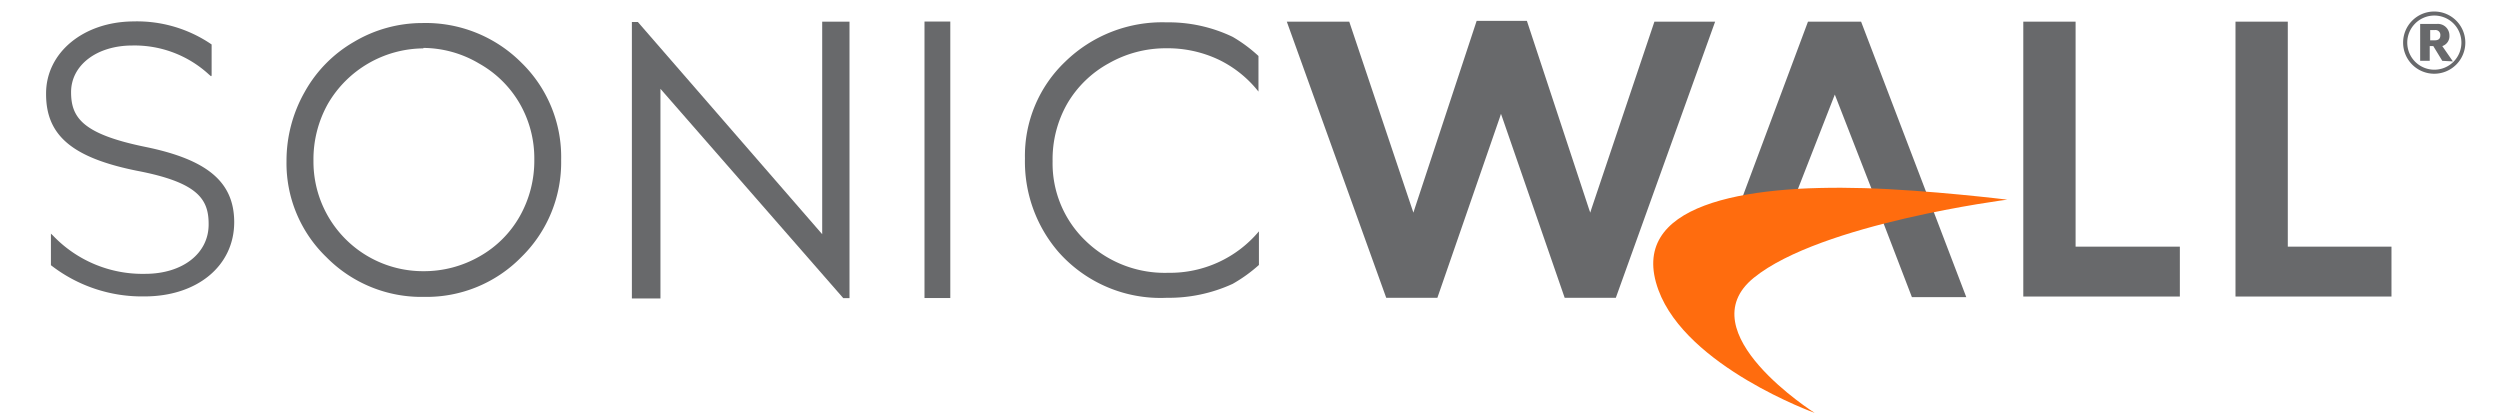
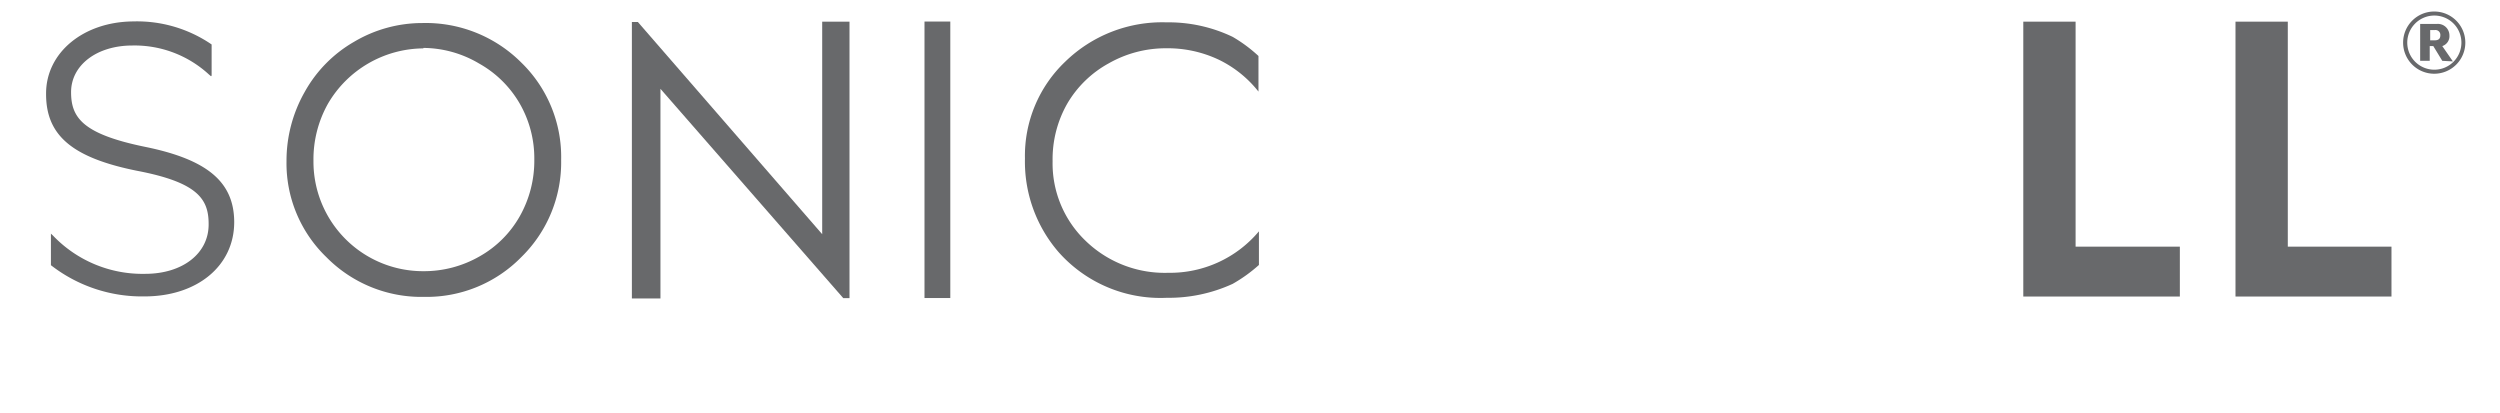
<svg xmlns="http://www.w3.org/2000/svg" id="Layer_1" data-name="Layer 1" viewBox="0 0 217.01 35.84">
  <defs>
    <style>.cls-1{fill:#68696b;}.cls-2{fill:#ff6c0e;}</style>
  </defs>
  <title>Untitled-1</title>
  <path class="cls-1" d="M36.65,2a11.73,11.73,0,0,1,8.6,3.43,11.42,11.42,0,0,1,3.46,8.45,11.5,11.5,0,0,1-3.45,8.43,11.51,11.51,0,0,1-8.43,3.46,11.58,11.58,0,0,1-8.5-3.45,11.32,11.32,0,0,1-3.46-8.34,12.08,12.08,0,0,1,1.58-6,11.4,11.4,0,0,1,4.3-4.36A11.59,11.59,0,0,1,36.65,2Zm.1,2.2A9.67,9.67,0,0,0,28.47,9a9.85,9.85,0,0,0-1.26,4.95,9.51,9.51,0,0,0,9.54,9.59,9.68,9.68,0,0,0,4.87-1.28,9.17,9.17,0,0,0,3.5-3.49,9.8,9.8,0,0,0,1.26-4.93A9.53,9.53,0,0,0,45.12,9a9.34,9.34,0,0,0-3.54-3.49A9.58,9.58,0,0,0,36.75,4.16Z" />
  <path class="cls-1" d="M54.85,25.91v-24h.52l16,18.42V1.88h2.37v24h-.54L57.33,7.71v18.2Z" />
  <path class="cls-1" d="M80.25,1.87h2.24v24H80.25Z" />
-   <path class="cls-1" d="M161.55,1.88h-4.61l-6.48,17.35,13,.05,2.5,6.51h4.72ZM156.07,16.4l3.2-8.19,3.19,8.19Z" />
  <path class="cls-1" d="M175.63,1.88h4.54V21.41h9.05v4.33H175.63Z" />
  <path class="cls-1" d="M194.05,1.88h4.54V21.41h9v4.33H194.05Z" />
-   <path class="cls-2" d="M157.52,35.84s-11.11-4-13.56-10.66c-2.74-7.45,7.43-9.15,17.83-8.85,5.6.16,12.45,1,12.45,1s-16.18,2.06-22,6.78S157.52,35.84,157.52,35.84Z" />
  <path class="cls-1" d="M109.28,20.08a10.07,10.07,0,0,1-7.86,3.6,9.87,9.87,0,0,1-7.2-2.79A9.3,9.3,0,0,1,91.37,14a9.74,9.74,0,0,1,1.27-5,9.39,9.39,0,0,1,3.6-3.5,10,10,0,0,1,5-1.31,10.37,10.37,0,0,1,4.57,1,9.86,9.86,0,0,1,3.43,2.76V4.86A12.56,12.56,0,0,0,107,3.2a12.88,12.88,0,0,0-5.75-1.26,12.06,12.06,0,0,0-8.78,3.41,11.27,11.27,0,0,0-3.5,8.4,12,12,0,0,0,2.89,8.1,11.82,11.82,0,0,0,9.42,4A13.3,13.3,0,0,0,107,24.64,13,13,0,0,0,109.28,23Z" />
  <path class="cls-1" d="M12.61,12.75C7.2,11.64,6.17,10.23,6.17,8V8c0-2.35,2.24-4.05,5.32-4.05a9.53,9.53,0,0,1,6.64,2.51l.19.16.05-.06V3.86a11.45,11.45,0,0,0-6.81-2C7.25,1.89,4,4.56,4,8.11v.07c0,3.58,2.28,5.51,7.87,6.64,5.25,1,6.24,2.43,6.24,4.61v.06c0,2.52-2.27,4.28-5.51,4.28a10.74,10.74,0,0,1-8-3.32l-.18-.17,0,0v2.74a12.87,12.87,0,0,0,8.12,2.71c4.58,0,7.79-2.65,7.79-6.45v-.07C20.29,15.79,18,13.85,12.61,12.75Z" />
-   <polygon class="cls-1" points="143.61 1.88 138.15 18.11 138.04 18.46 137.92 18.11 132.54 1.81 128.18 1.81 122.8 18.11 122.69 18.46 122.57 18.11 117.12 1.88 111.7 1.88 120.33 25.85 124.77 25.85 130.18 10.22 130.29 9.88 130.41 10.22 135.82 25.85 140.26 25.85 148.88 1.88 143.61 1.88" />
  <path class="cls-1" d="M211.3,6.4A2.7,2.7,0,1,1,214,3.7,2.7,2.7,0,0,1,211.3,6.4Zm0-5.05a2.35,2.35,0,1,0,2.36,2.35A2.35,2.35,0,0,0,211.3,1.35ZM212,5.28,211.22,4h-.31V5.28h-.83V2.08h1.43a1,1,0,0,1,1.11,1A.9.9,0,0,1,212,4l.92,1.33Zm-1.05-2.67V3.5h.4c.33,0,.48-.15.48-.43a.42.42,0,0,0-.48-.46Z" />
</svg>